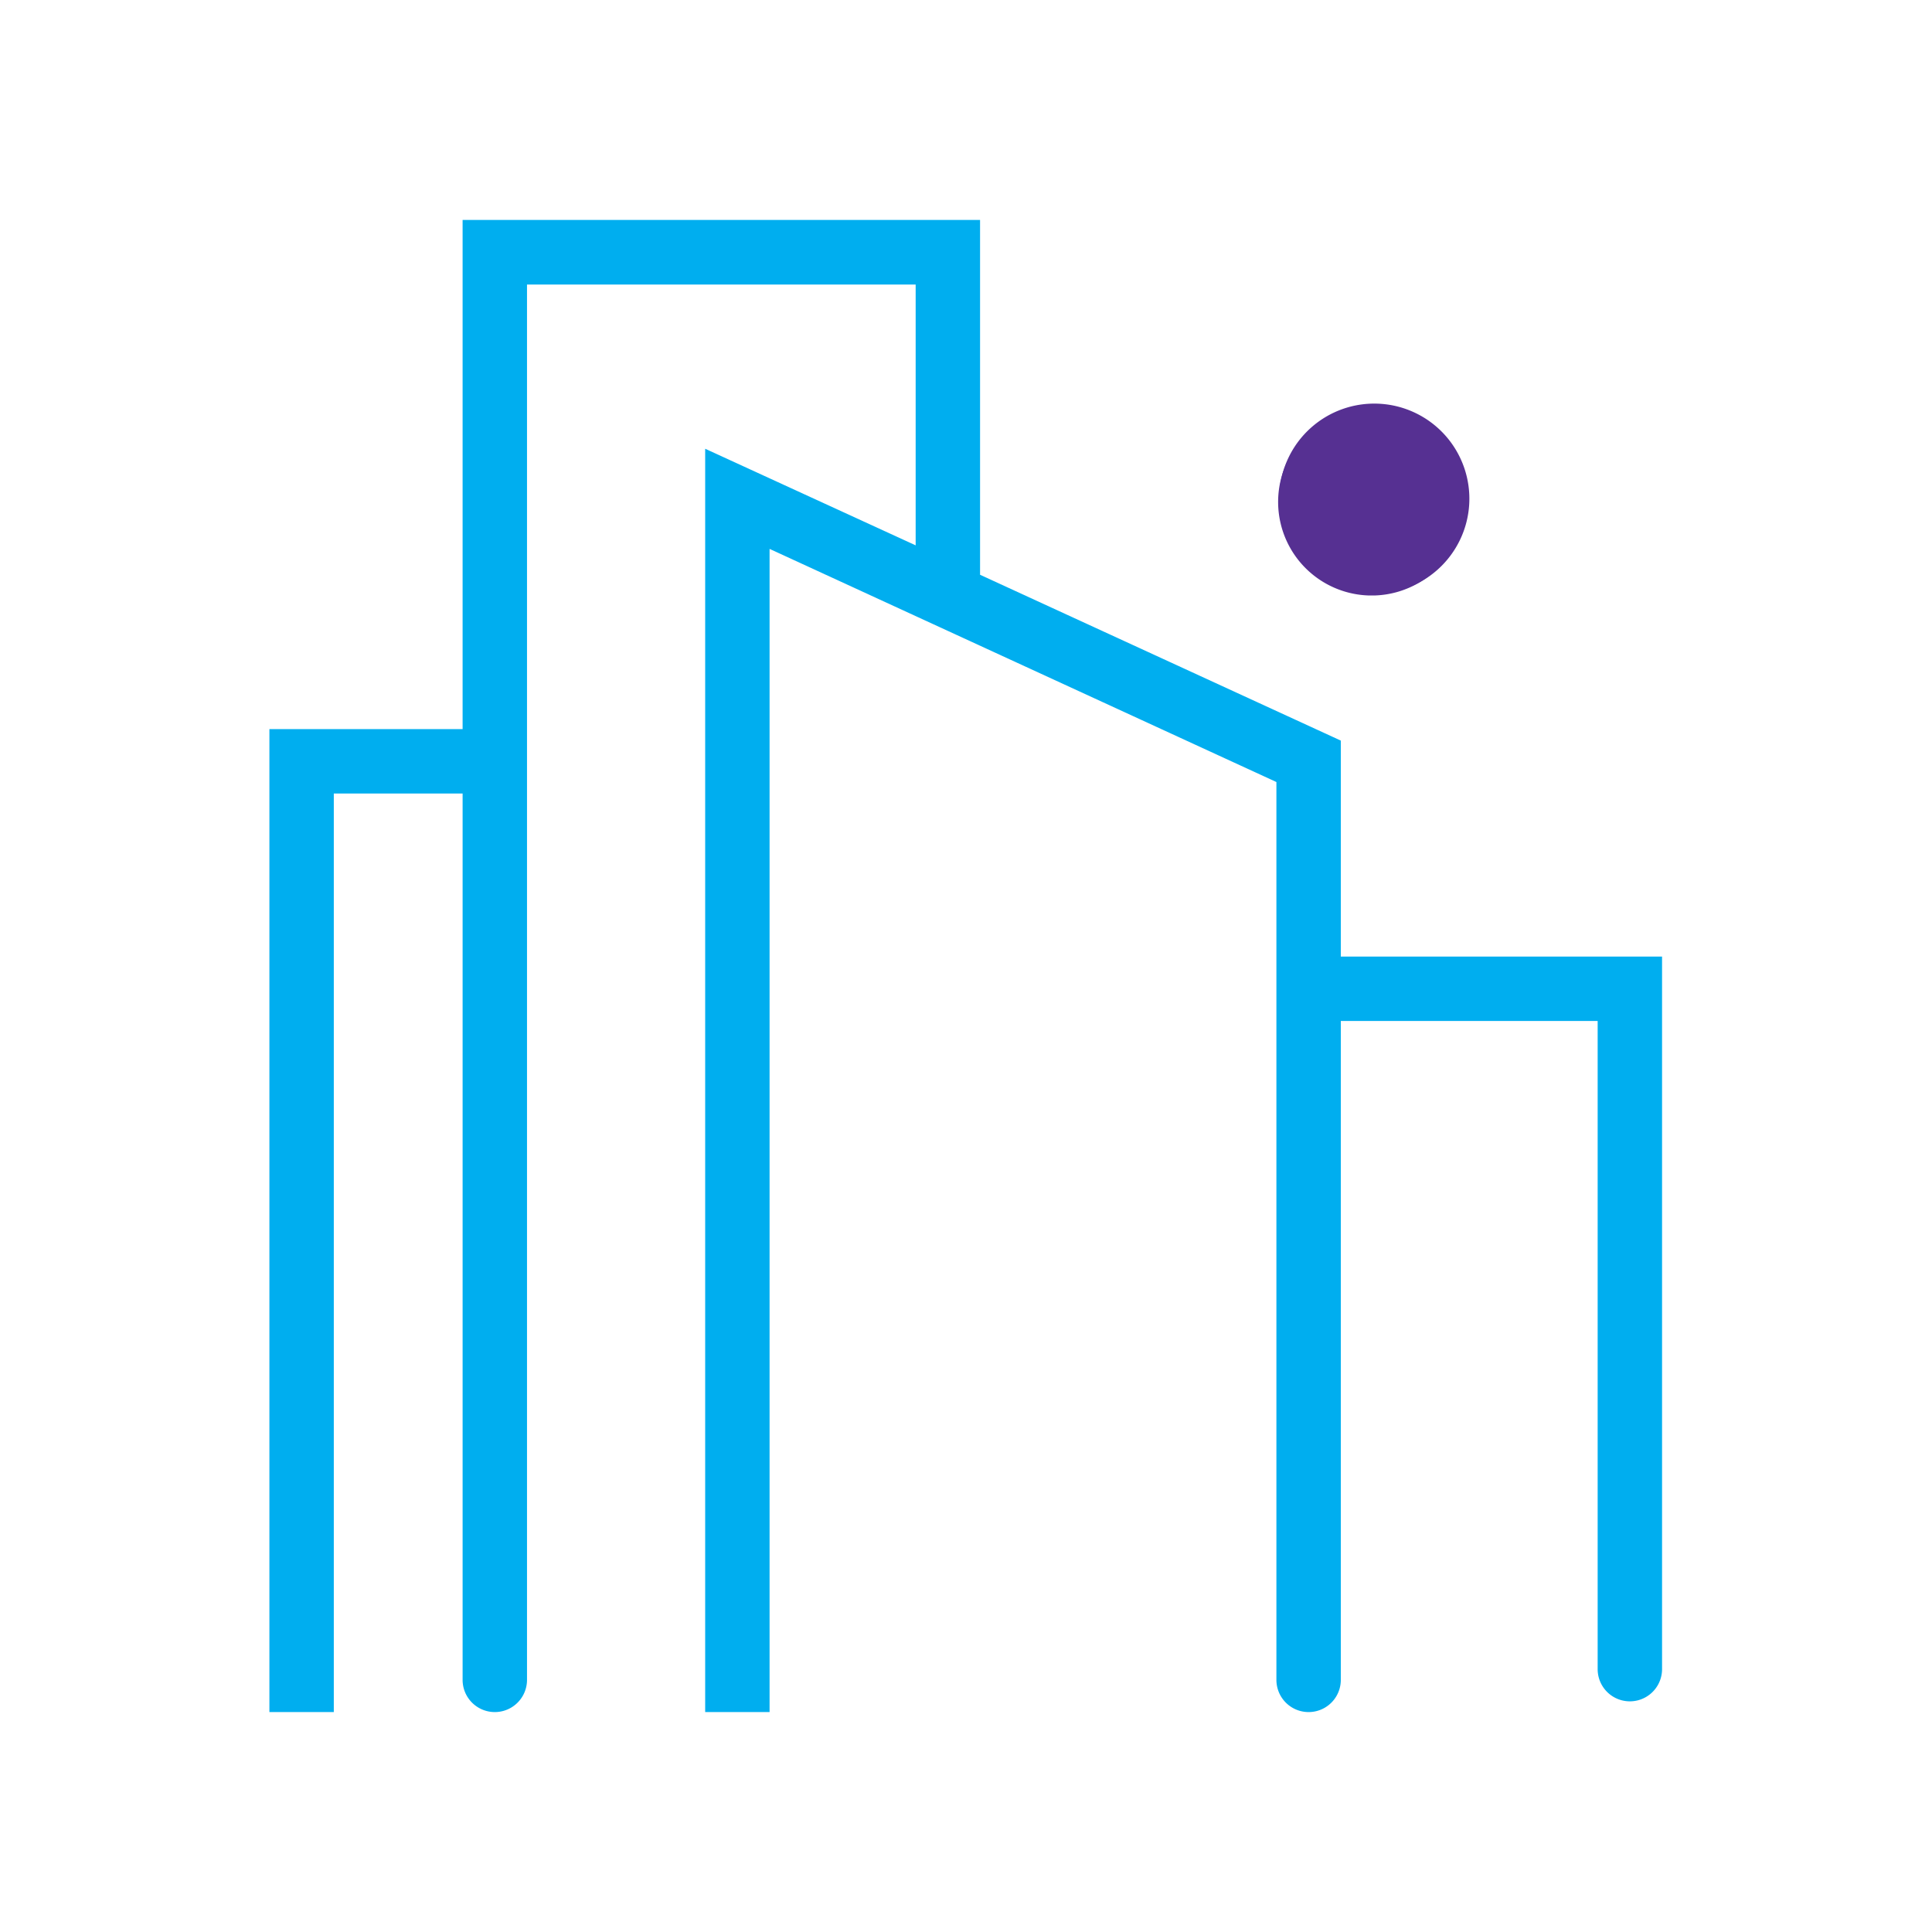
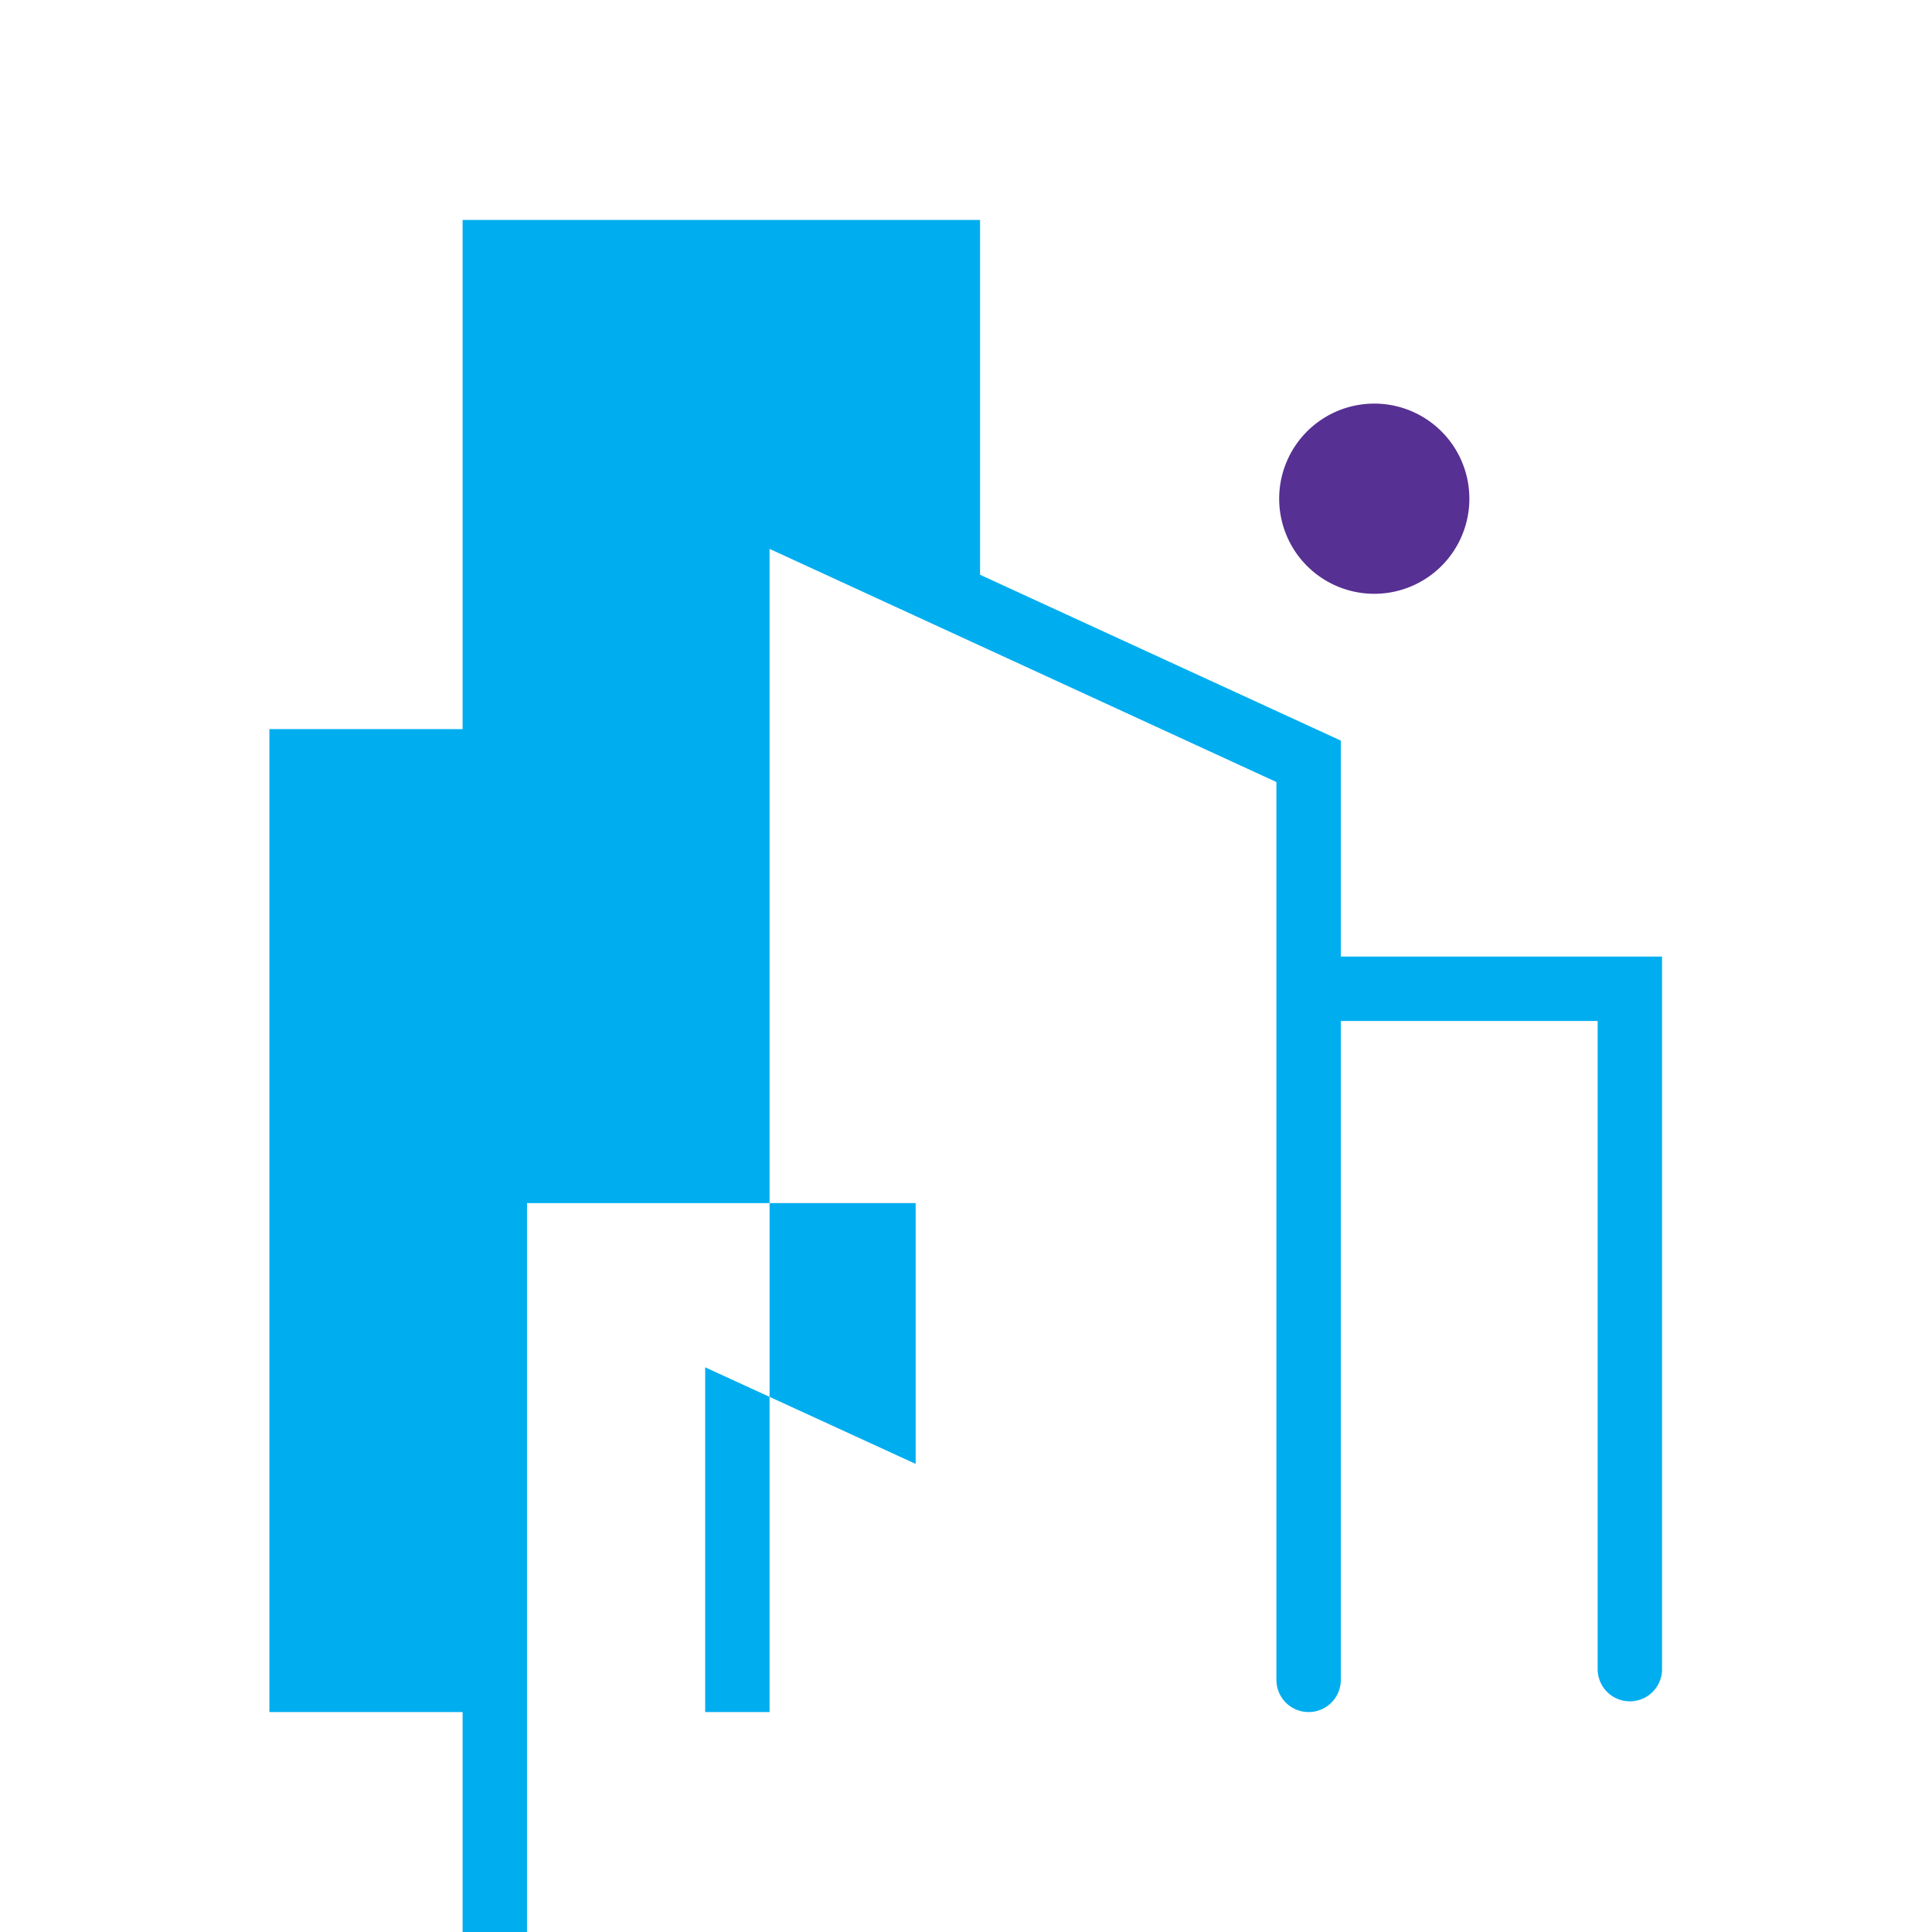
<svg xmlns="http://www.w3.org/2000/svg" id="Layer_1" data-name="Layer 1" viewBox="0 0 180 180">
  <defs>
    <style>.cls-1{fill:#563092;}.cls-2{fill:#00aeef;}</style>
  </defs>
  <path class="cls-1" d="M119.19,46a8.86,8.86,0,1,1,8.37,9.31A8.86,8.86,0,0,1,119.19,46" />
-   <path class="cls-1" d="M128.05,55.48l-.5,0a8.72,8.72,0,1,1,.5,0Zm0-17.71A8.7,8.7,0,0,0,119.36,46a8.69,8.69,0,0,0,17.35.92,8.7,8.7,0,0,0-8.21-9.14Z" />
-   <path class="cls-2" d="M124.92,89.12V69L91.31,53.55V20.49H43.1V67.93h-18v91.58h6V73.93h12v82.58h0a3,3,0,0,0,6,0h0v-130H85.31v24.3l-19.61-9V159.51h6V51.14l47.22,21.72v83.65a3,3,0,0,0,6,0V95.12h23.93v60.39a3,3,0,0,0,6,0V89.12Z" />
+   <path class="cls-2" d="M124.92,89.12V69L91.31,53.55V20.49H43.1V67.93h-18v91.58h6h12v82.58h0a3,3,0,0,0,6,0h0v-130H85.31v24.3l-19.61-9V159.51h6V51.14l47.22,21.72v83.65a3,3,0,0,0,6,0V95.12h23.93v60.39a3,3,0,0,0,6,0V89.12Z" />
</svg>